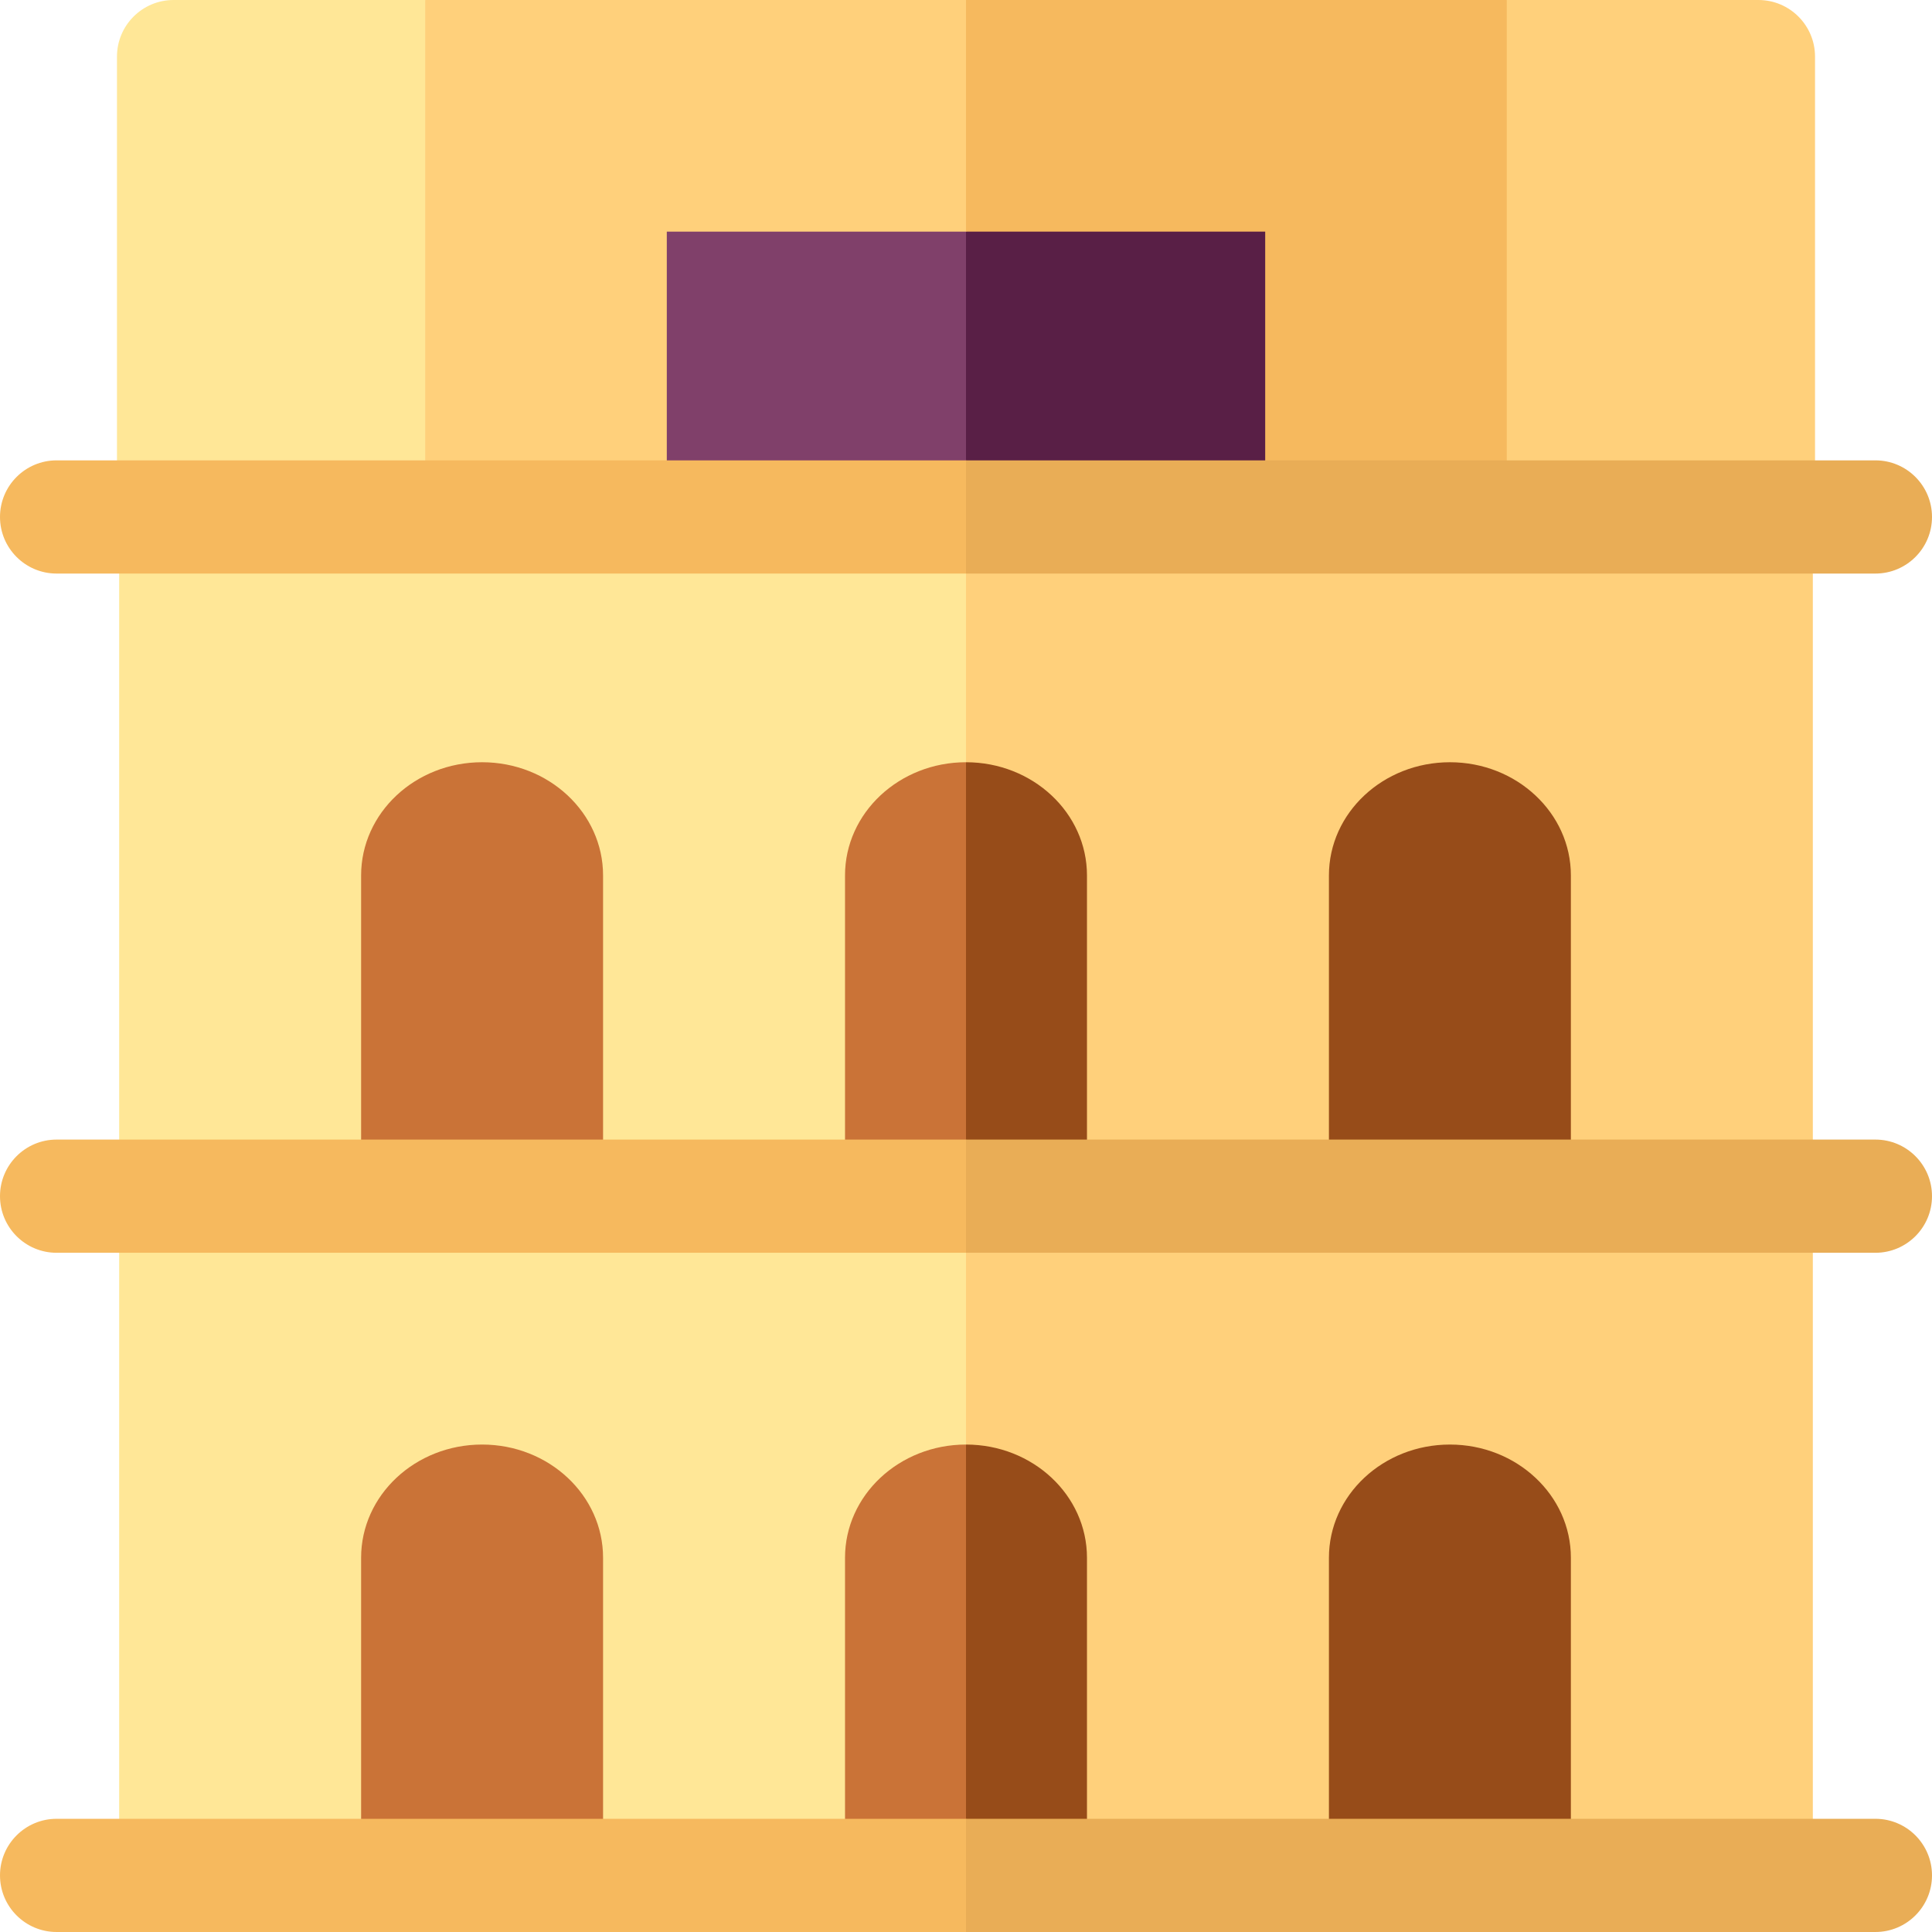
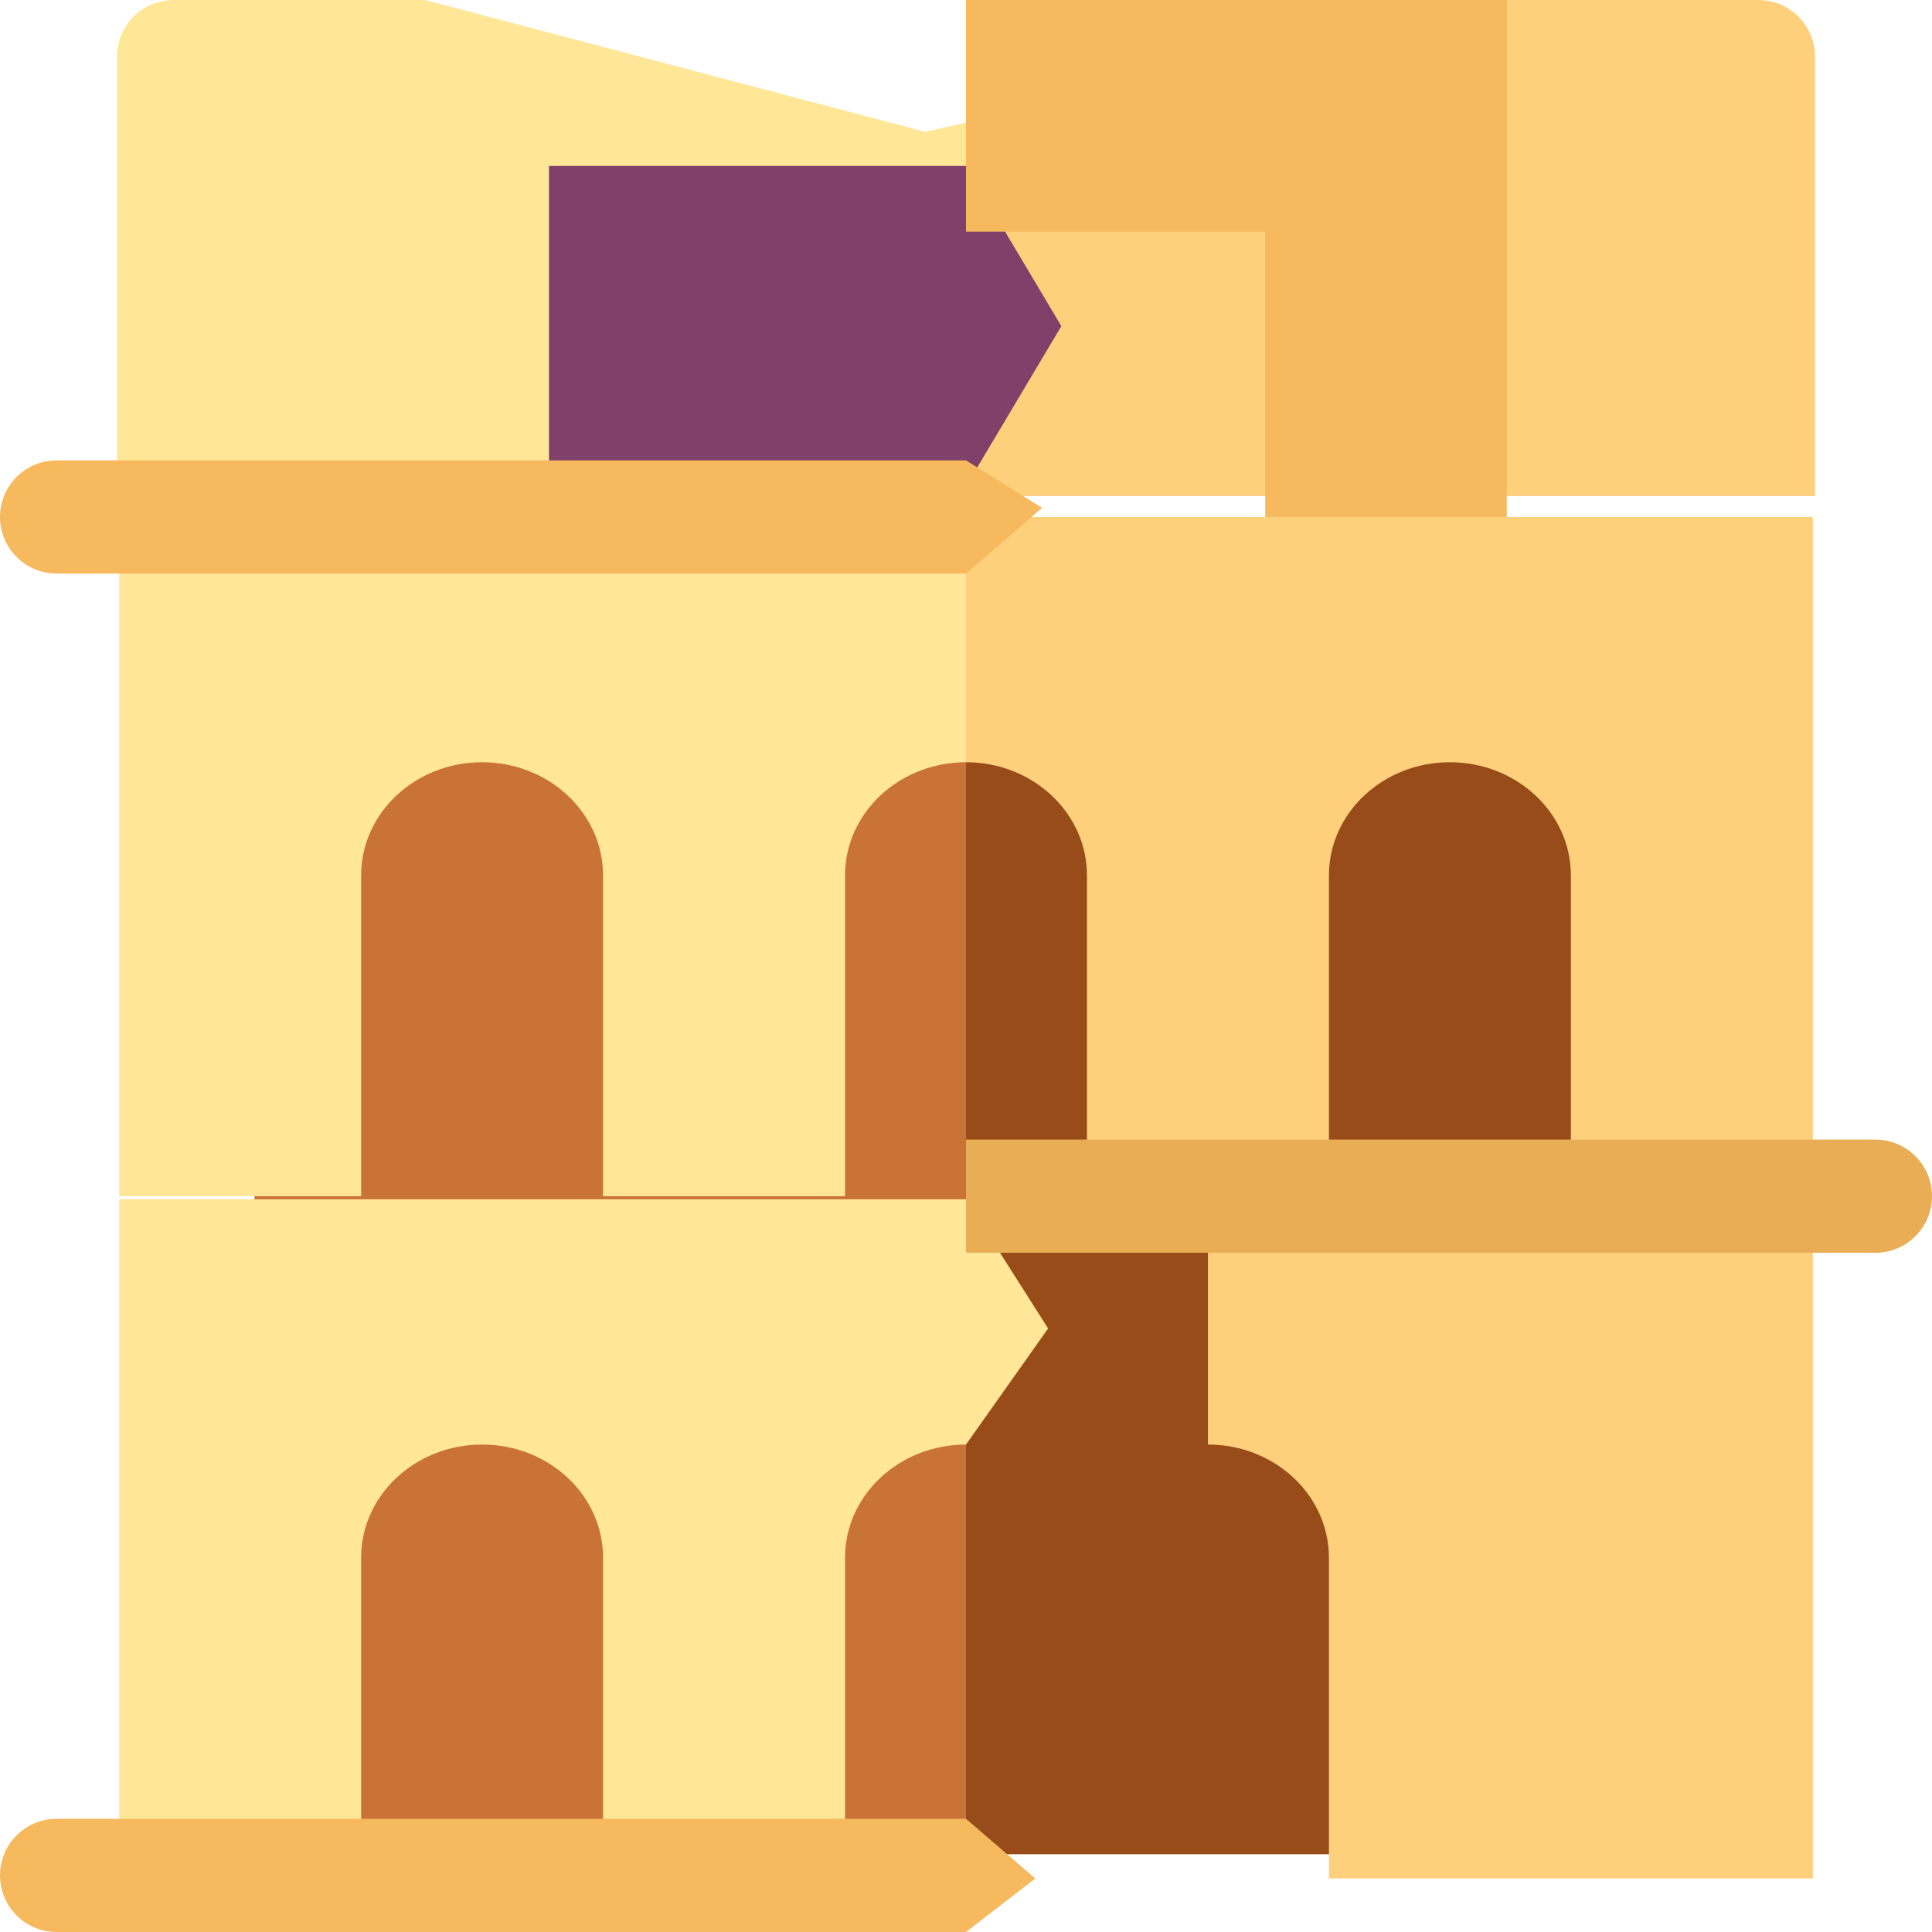
<svg xmlns="http://www.w3.org/2000/svg" id="Capa_1" enable-background="new 0 0 512 512" height="512" viewBox="0 0 512 512" width="512">
  <g>
    <path d="m256 188.79 76.588 150.53-76.588 152.07h-188.57v-302.6z" fill="#ca7337" />
    <path d="m256 188.79h188.57v302.6h-188.57z" fill="#974c19" />
    <path d="m256 137 25.269 38.616-25.269 26.384c-8.85 0-16.86 3.36-22.67 8.79-5.8 5.43-9.39 12.93-9.39 21.21v85h-64.12v-85c0-8.28-3.59-15.78-9.39-21.21s-13.82-8.79-22.67-8.79c-17.71 0-32.06 13.43-32.06 30v85h-64.12v-180z" fill="#ffe797" />
    <path d="m256 317.82 21.76 34.242-21.76 30.758c-8.85 0-16.86 3.36-22.67 8.79-5.8 5.43-9.39 12.93-9.39 21.21v85h-64.12v-85c0-8.28-3.59-15.78-9.39-21.21s-13.82-8.79-22.67-8.79c-17.71 0-32.06 13.43-32.06 30v85h-64.12v-180z" fill="#ffe797" />
    <path d="m480.42 137v180h-64.12v-85c0-8.28-3.59-15.78-9.4-21.21-5.8-5.43-13.81-8.79-22.66-8.79-17.71 0-32.06 13.43-32.06 30v85h-64.12v-85c0-16.57-14.35-30-32.06-30v-65z" fill="#ffd07b" />
-     <path d="m480.42 317.82v180h-64.12v-85c0-8.28-3.59-15.78-9.4-21.21-5.8-5.43-13.81-8.79-22.66-8.79-17.71 0-32.06 13.43-32.06 30v85h-64.12v-85c0-16.57-14.35-30-32.06-30v-65z" fill="#ffd07b" />
+     <path d="m480.42 317.82v180h-64.12v-85v85h-64.12v-85c0-16.57-14.35-30-32.06-30v-65z" fill="#ffd07b" />
    <g>
      <path d="m256 32.49v98.97h-225v-116.46c0-8.28 6.72-15 15-15h66.69l132.51 34.94z" fill="#ffe797" />
    </g>
    <path d="m481 15v116.46h-225v-98.97l143.31-32.49h66.69c8.28 0 15 6.72 15 15z" fill="#ffd07b" />
    <path d="m256 43.979 25.269 42.451-25.269 42.45h-110.51v-84.901z" fill="#80406a" />
-     <path d="m256 43.979h110.51v84.901h-110.51z" fill="#591f46" />
-     <path d="m256 0 29.661 31.188-29.661 30.192h-79.29v75.62h-64.02v-137z" fill="#ffd07b" />
    <path d="m399.31 0v137h-64.02v-75.62h-79.29v-61.38z" fill="#f6b95e" />
    <g>
-       <path d="m256 302 18.374 15-18.374 15h-241c-8.28 0-15-6.72-15-15s6.72-15 15-15z" fill="#f6b95e" />
-     </g>
+       </g>
    <g>
      <path d="m256 482 18.374 15.822-18.374 14.178h-241c-8.28 0-15-6.72-15-15s6.72-15 15-15z" fill="#f6b95e" />
    </g>
-     <path d="m512 497c0 8.28-6.72 15-15 15h-241v-30h241c8.28 0 15 6.72 15 15z" fill="#e9ad56" />
    <path d="m512 317c0 8.28-6.72 15-15 15h-241v-30h241c8.28 0 15 6.72 15 15z" fill="#e9ad56" />
    <g>
      <path d="m256 122 20.162 12.58-20.162 17.42h-241c-8.28 0-15-6.72-15-15s6.72-15 15-15z" fill="#f6b95e" />
    </g>
-     <path d="m512 137c0 8.28-6.72 15-15 15h-241v-30h241c8.28 0 15 6.72 15 15z" fill="#e9ad56" />
  </g>
</svg>